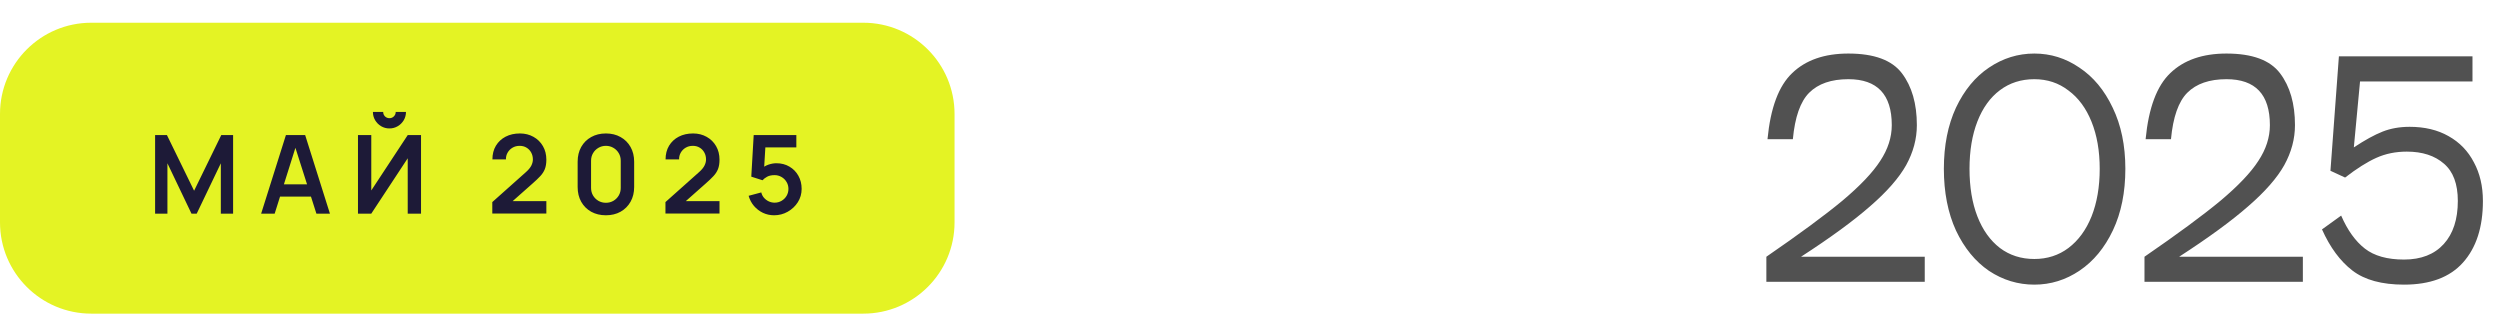
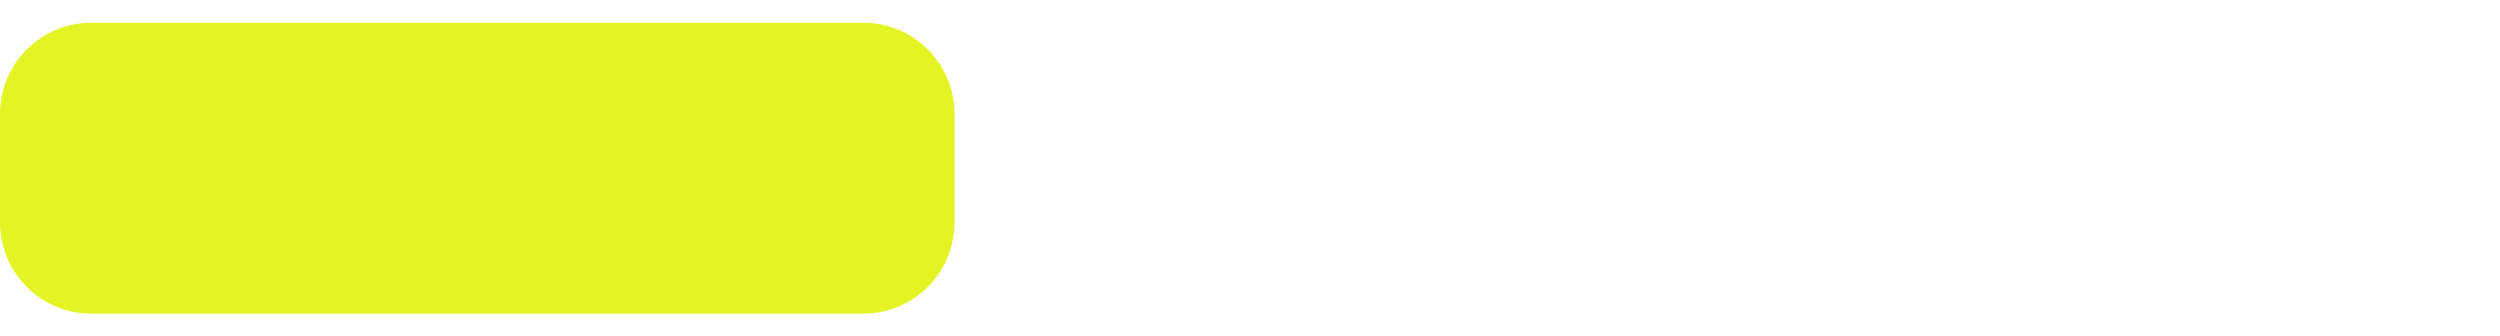
<svg xmlns="http://www.w3.org/2000/svg" width="275" height="37" viewBox="0 0 275 37" fill="none">
  <path d="M0 12.54C0 6.995 4.495 2.5 10.04 2.5H94.96C100.505 2.5 105 6.995 105 12.54V24.46C105 30.005 100.505 34.5 94.96 34.5H10.04C4.495 34.5 0 30.005 0 24.46V12.54Z" fill="#E4F324" />
-   <path d="M17.061 23.5V14.86H18.363L21.351 20.98L24.339 14.86H25.641V23.5H24.291V17.962L21.639 23.5H21.063L18.417 17.962V23.5H17.061ZM28.726 23.5L31.45 14.86H33.568L36.292 23.5H34.804L32.332 15.748H32.656L30.214 23.5H28.726ZM30.244 21.628V20.278H34.78V21.628H30.244ZM39.377 23.5V14.86H40.841V20.95L44.849 14.86H46.313V23.5H44.849V17.41L40.841 23.5H39.377ZM42.839 14.128C42.503 14.128 42.197 14.046 41.921 13.882C41.649 13.718 41.431 13.5 41.267 13.228C41.103 12.952 41.021 12.646 41.021 12.31H42.149C42.149 12.502 42.215 12.666 42.347 12.802C42.483 12.934 42.647 13 42.839 13C43.031 13 43.193 12.934 43.325 12.802C43.461 12.666 43.529 12.502 43.529 12.31H44.657C44.657 12.646 44.575 12.952 44.411 13.228C44.247 13.5 44.027 13.718 43.751 13.882C43.475 14.046 43.171 14.128 42.839 14.128ZM54.153 23.488V22.228L57.849 18.934C58.137 18.678 58.337 18.436 58.449 18.208C58.561 17.98 58.617 17.76 58.617 17.548C58.617 17.26 58.555 17.004 58.431 16.78C58.307 16.552 58.135 16.372 57.915 16.24C57.699 16.108 57.449 16.042 57.165 16.042C56.865 16.042 56.599 16.112 56.367 16.252C56.139 16.388 55.961 16.57 55.833 16.798C55.705 17.026 55.645 17.272 55.653 17.536H54.165C54.165 16.96 54.293 16.458 54.549 16.03C54.809 15.602 55.165 15.27 55.617 15.034C56.073 14.798 56.599 14.68 57.195 14.68C57.747 14.68 58.243 14.804 58.683 15.052C59.123 15.296 59.469 15.636 59.721 16.072C59.973 16.504 60.099 17.002 60.099 17.566C60.099 17.978 60.043 18.324 59.931 18.604C59.819 18.884 59.651 19.142 59.427 19.378C59.207 19.614 58.933 19.876 58.605 20.164L55.983 22.486L55.851 22.126H60.099V23.488H54.153ZM66.649 23.68C66.037 23.68 65.497 23.55 65.029 23.29C64.561 23.026 64.195 22.66 63.931 22.192C63.671 21.724 63.541 21.184 63.541 20.572V17.788C63.541 17.176 63.671 16.636 63.931 16.168C64.195 15.7 64.561 15.336 65.029 15.076C65.497 14.812 66.037 14.68 66.649 14.68C67.261 14.68 67.799 14.812 68.263 15.076C68.731 15.336 69.097 15.7 69.361 16.168C69.625 16.636 69.757 17.176 69.757 17.788V20.572C69.757 21.184 69.625 21.724 69.361 22.192C69.097 22.66 68.731 23.026 68.263 23.29C67.799 23.55 67.261 23.68 66.649 23.68ZM66.649 22.306C66.953 22.306 67.229 22.234 67.477 22.09C67.725 21.942 67.921 21.746 68.065 21.502C68.209 21.254 68.281 20.978 68.281 20.674V17.68C68.281 17.372 68.209 17.096 68.065 16.852C67.921 16.604 67.725 16.408 67.477 16.264C67.229 16.116 66.953 16.042 66.649 16.042C66.345 16.042 66.069 16.116 65.821 16.264C65.573 16.408 65.377 16.604 65.233 16.852C65.089 17.096 65.017 17.372 65.017 17.68V20.674C65.017 20.978 65.089 21.254 65.233 21.502C65.377 21.746 65.573 21.942 65.821 22.09C66.069 22.234 66.345 22.306 66.649 22.306ZM73.2 23.488V22.228L76.896 18.934C77.184 18.678 77.384 18.436 77.496 18.208C77.608 17.98 77.664 17.76 77.664 17.548C77.664 17.26 77.602 17.004 77.478 16.78C77.354 16.552 77.182 16.372 76.962 16.24C76.746 16.108 76.496 16.042 76.212 16.042C75.912 16.042 75.646 16.112 75.414 16.252C75.186 16.388 75.008 16.57 74.88 16.798C74.752 17.026 74.692 17.272 74.7 17.536H73.212C73.212 16.96 73.34 16.458 73.596 16.03C73.856 15.602 74.212 15.27 74.664 15.034C75.12 14.798 75.646 14.68 76.242 14.68C76.794 14.68 77.29 14.804 77.73 15.052C78.17 15.296 78.516 15.636 78.768 16.072C79.02 16.504 79.146 17.002 79.146 17.566C79.146 17.978 79.09 18.324 78.978 18.604C78.866 18.884 78.698 19.142 78.474 19.378C78.254 19.614 77.98 19.876 77.652 20.164L75.03 22.486L74.898 22.126H79.146V23.488H73.2ZM85.15 23.68C84.71 23.68 84.3 23.59 83.92 23.41C83.54 23.226 83.212 22.974 82.936 22.654C82.664 22.334 82.468 21.962 82.348 21.538L83.74 21.166C83.796 21.398 83.898 21.598 84.046 21.766C84.198 21.934 84.374 22.064 84.574 22.156C84.778 22.248 84.988 22.294 85.204 22.294C85.484 22.294 85.74 22.226 85.972 22.09C86.204 21.954 86.388 21.772 86.524 21.544C86.66 21.312 86.728 21.056 86.728 20.776C86.728 20.496 86.658 20.242 86.518 20.014C86.382 19.782 86.198 19.6 85.966 19.468C85.734 19.332 85.48 19.264 85.204 19.264C84.872 19.264 84.596 19.324 84.376 19.444C84.16 19.564 83.994 19.692 83.878 19.828L82.642 19.432L82.906 14.86H87.598V16.216H83.68L84.22 15.706L84.028 18.886L83.764 18.562C83.988 18.358 84.248 18.206 84.544 18.106C84.84 18.006 85.126 17.956 85.402 17.956C85.942 17.956 86.42 18.08 86.836 18.328C87.256 18.572 87.584 18.906 87.82 19.33C88.06 19.754 88.18 20.236 88.18 20.776C88.18 21.316 88.04 21.806 87.76 22.246C87.48 22.682 87.11 23.03 86.65 23.29C86.194 23.55 85.694 23.68 85.15 23.68Z" fill="#1D1A37" />
-   <path d="M194.424 15.314C194.754 11.863 195.664 9.434 197.152 8.029C198.64 6.603 200.696 5.89 203.321 5.89C206.152 5.89 208.115 6.613 209.211 8.06C210.306 9.507 210.854 11.408 210.854 13.764C210.854 15.273 210.461 16.74 209.676 18.166C208.89 19.571 207.568 21.08 205.708 22.692C203.868 24.304 201.337 26.154 198.113 28.241H211.722V31H194.3V28.241C197.937 25.74 200.727 23.684 202.67 22.072C204.612 20.439 205.997 18.982 206.824 17.701C207.671 16.42 208.095 15.107 208.095 13.764C208.095 10.395 206.503 8.711 203.321 8.711C201.44 8.711 200.004 9.207 199.012 10.199C198.04 11.17 197.441 12.875 197.214 15.314H194.424ZM223.776 31.31C221.978 31.31 220.314 30.804 218.785 29.791C217.276 28.758 216.067 27.28 215.158 25.358C214.269 23.415 213.825 21.152 213.825 18.569C213.825 16.006 214.269 13.764 215.158 11.842C216.067 9.92 217.276 8.453 218.785 7.44C220.314 6.407 221.978 5.89 223.776 5.89C225.574 5.89 227.227 6.407 228.736 7.44C230.265 8.453 231.485 9.92 232.394 11.842C233.324 13.764 233.789 16.006 233.789 18.569C233.789 21.152 233.334 23.405 232.425 25.327C231.516 27.249 230.296 28.727 228.767 29.76C227.238 30.793 225.574 31.31 223.776 31.31ZM223.776 28.489C225.202 28.489 226.452 28.086 227.527 27.28C228.622 26.453 229.47 25.296 230.069 23.808C230.668 22.299 230.968 20.553 230.968 18.569C230.968 16.606 230.668 14.88 230.069 13.392C229.47 11.904 228.622 10.757 227.527 9.951C226.452 9.124 225.202 8.711 223.776 8.711C222.329 8.711 221.069 9.114 219.994 9.92C218.919 10.726 218.093 11.873 217.514 13.361C216.935 14.849 216.646 16.585 216.646 18.569C216.646 20.574 216.935 22.32 217.514 23.808C218.093 25.296 218.919 26.453 219.994 27.28C221.069 28.086 222.329 28.489 223.776 28.489ZM236.017 15.314C236.348 11.863 237.257 9.434 238.745 8.029C240.233 6.603 242.29 5.89 244.914 5.89C247.746 5.89 249.709 6.613 250.804 8.06C251.9 9.507 252.447 11.408 252.447 13.764C252.447 15.273 252.055 16.74 251.269 18.166C250.484 19.571 249.161 21.08 247.301 22.692C245.462 24.304 242.93 26.154 239.706 28.241H253.315V31H235.893V28.241C239.531 25.74 242.321 23.684 244.263 22.072C246.206 20.439 247.591 18.982 248.417 17.701C249.265 16.42 249.688 15.107 249.688 13.764C249.688 10.395 248.097 8.711 244.914 8.711C243.034 8.711 241.597 9.207 240.605 10.199C239.634 11.17 239.035 12.875 238.807 15.314H236.017ZM265.06 13.95C266.713 13.95 268.139 14.291 269.338 14.973C270.557 15.655 271.487 16.616 272.128 17.856C272.789 19.075 273.12 20.491 273.12 22.103C273.12 24.996 272.386 27.259 270.919 28.892C269.472 30.504 267.312 31.31 264.44 31.31C262.001 31.31 260.11 30.793 258.767 29.76C257.423 28.727 256.307 27.218 255.419 25.234L257.527 23.715C258.229 25.327 259.097 26.536 260.131 27.342C261.164 28.148 262.6 28.551 264.44 28.551C266.32 28.551 267.777 27.983 268.811 26.846C269.844 25.709 270.361 24.128 270.361 22.103C270.361 20.243 269.854 18.879 268.842 18.011C267.829 17.122 266.465 16.678 264.75 16.678C263.53 16.678 262.414 16.905 261.402 17.36C260.389 17.815 259.242 18.538 257.961 19.53L256.349 18.786L257.279 6.2H271.973V8.959H259.604L258.922 16.213C260.141 15.407 261.195 14.828 262.084 14.477C262.972 14.126 263.964 13.95 265.06 13.95Z" fill="#515151" />
</svg>